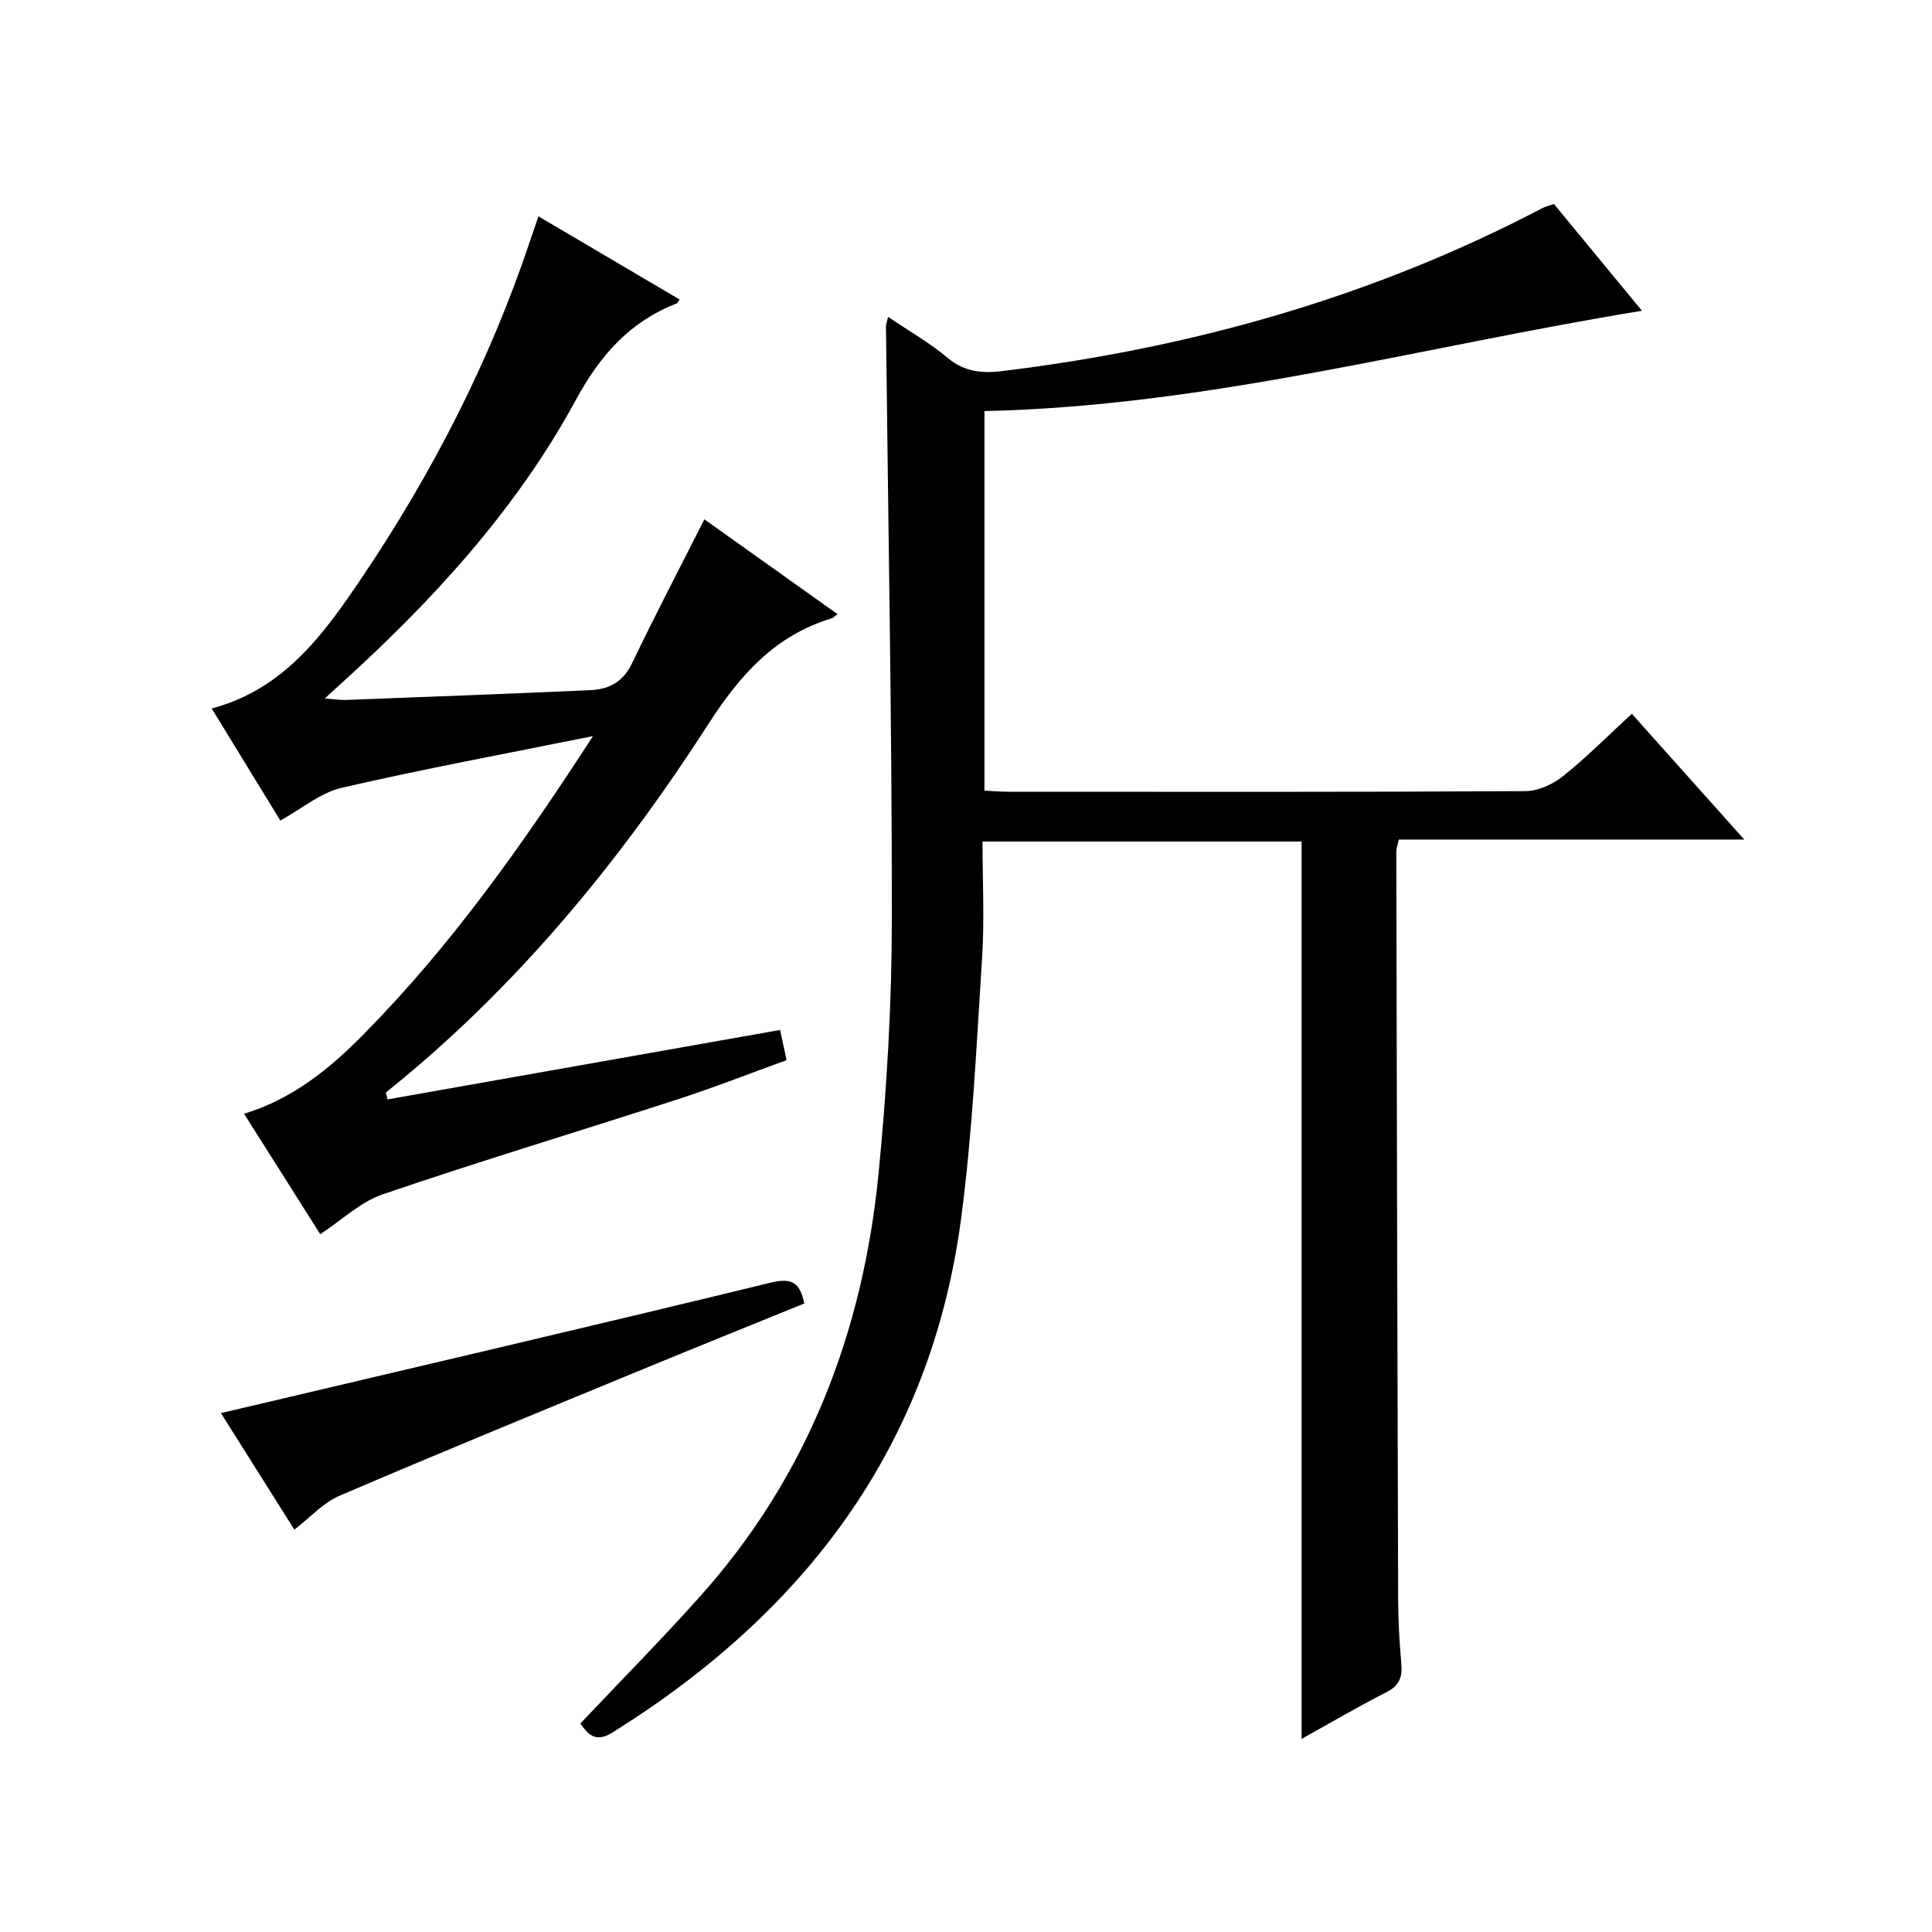
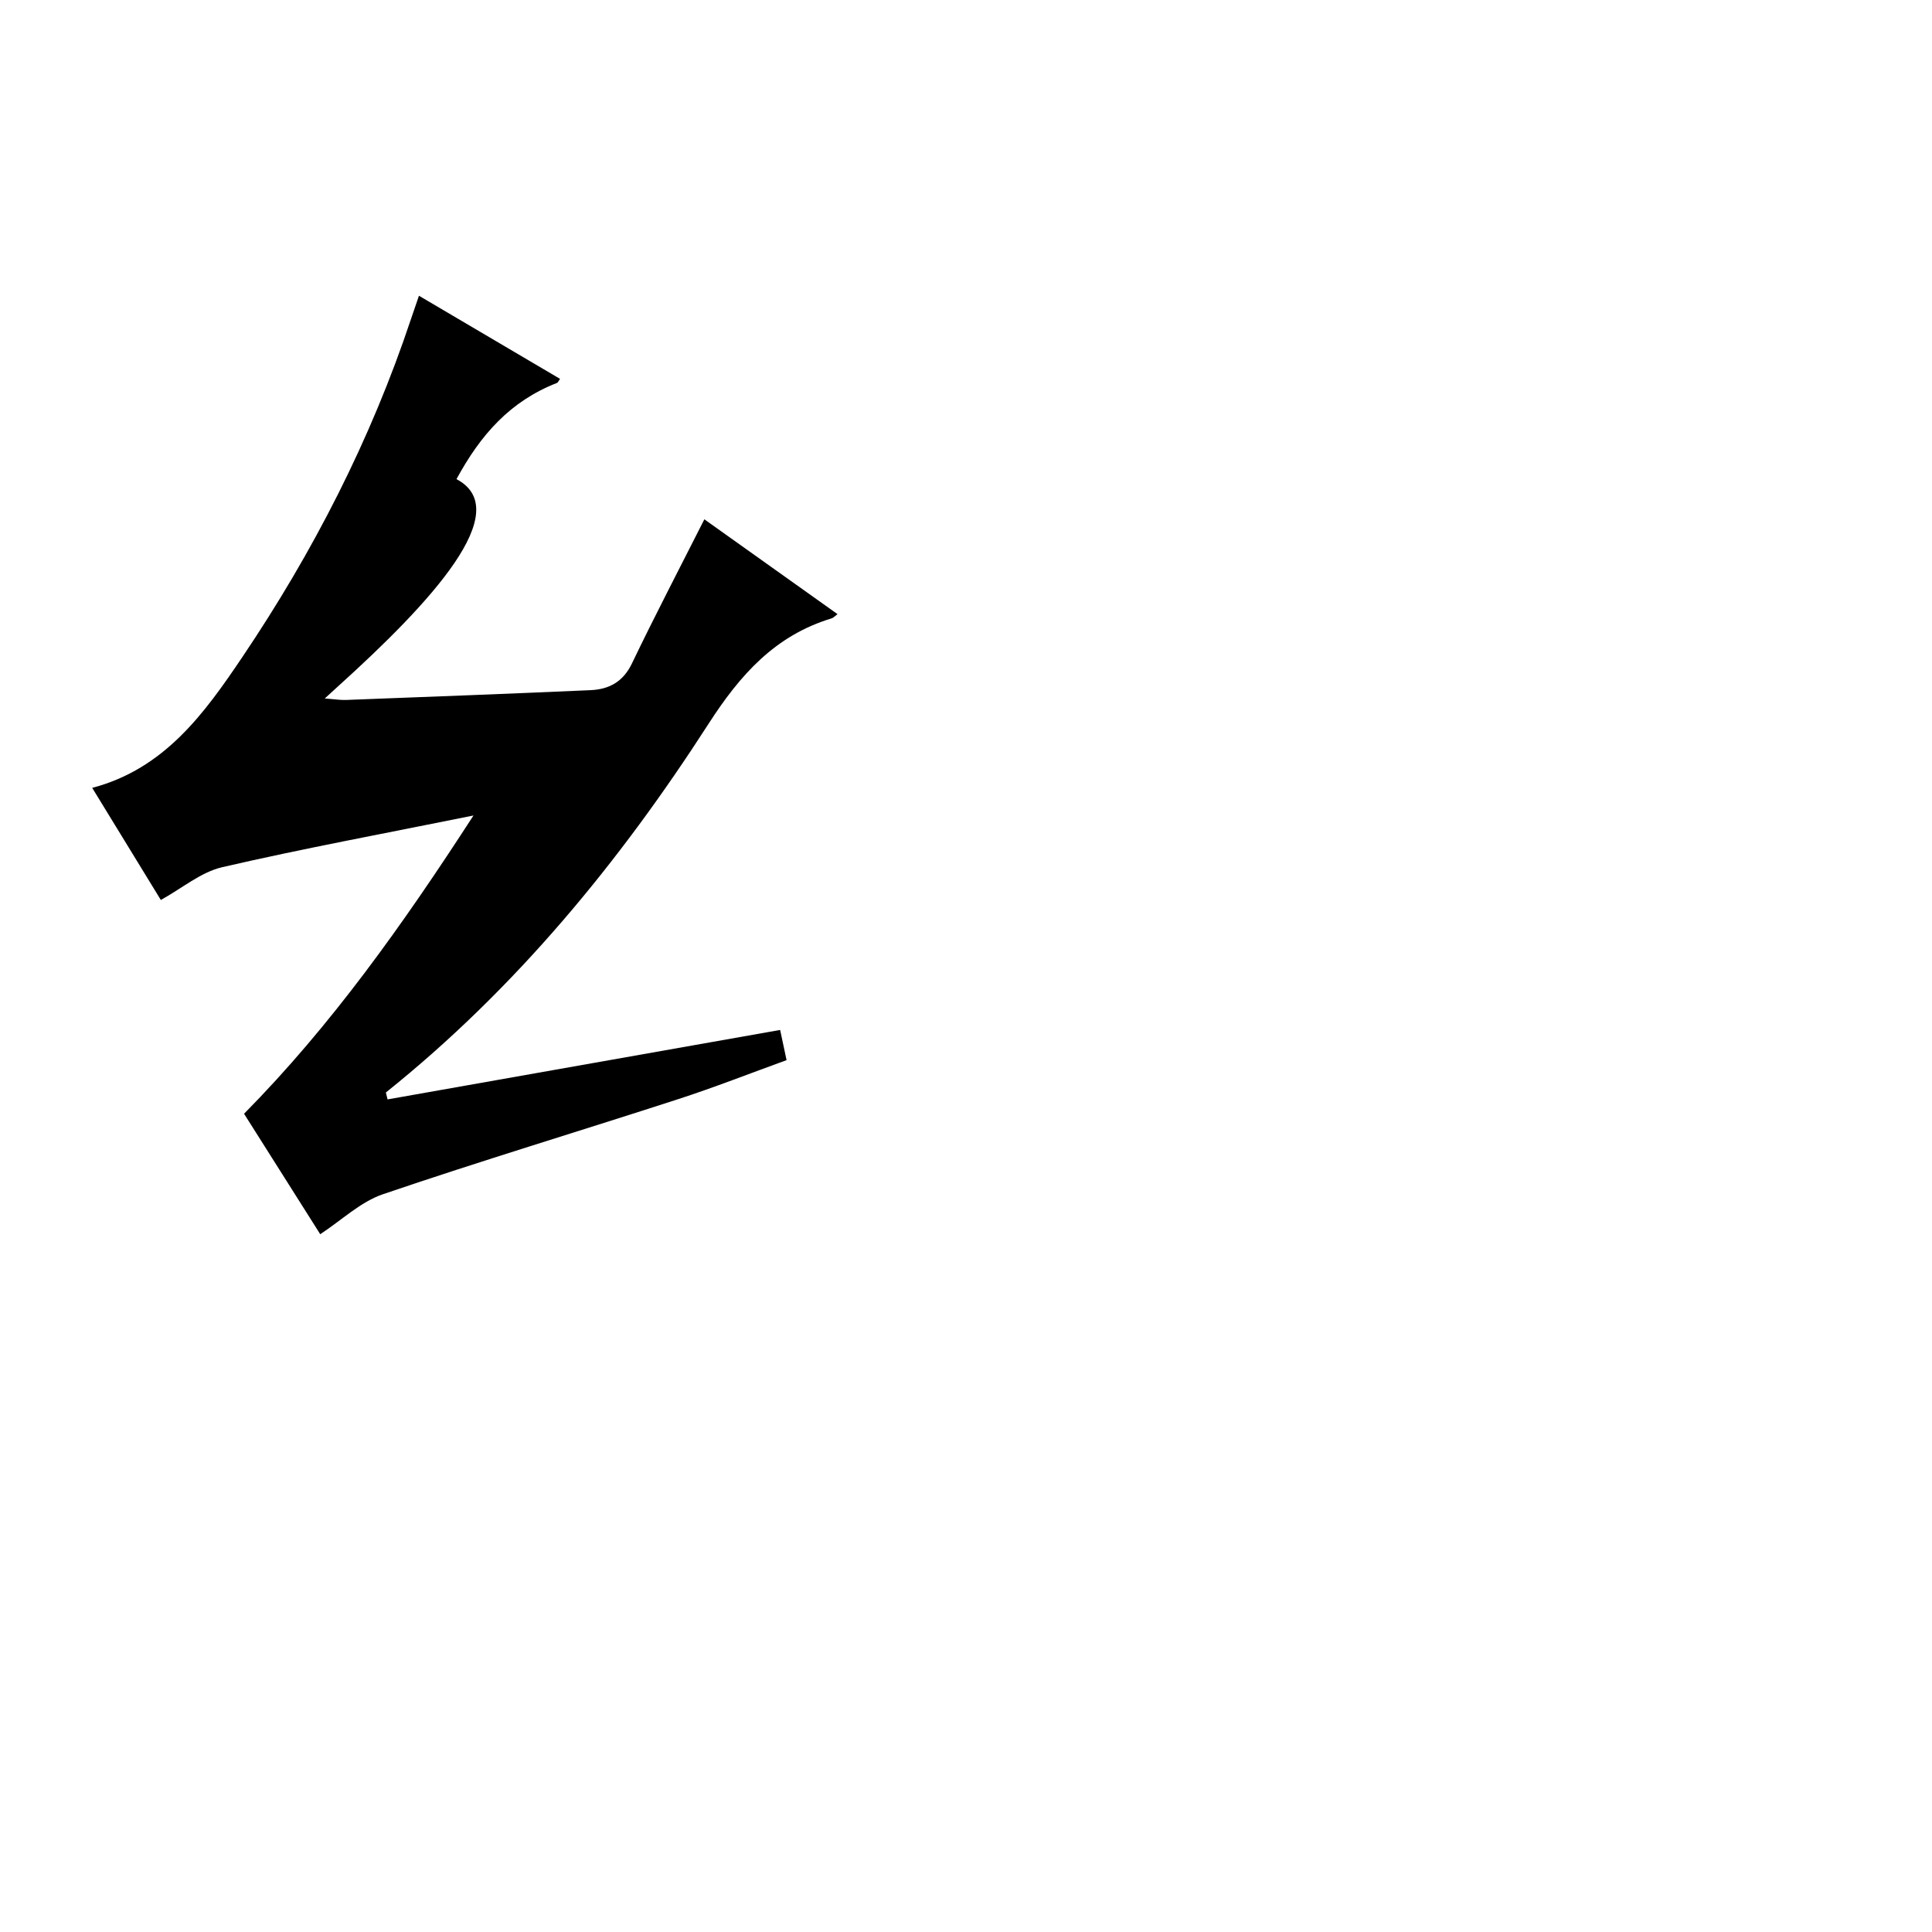
<svg xmlns="http://www.w3.org/2000/svg" version="1.1" id="ZDIC" x="0px" y="0px" viewBox="0 0 400 400" style="enable-background:new 0 0 400 400;" xml:space="preserve">
  <g>
-     <path d="M269.48,360.02c0-62.27,0-123.89,0-185.79c-21.73,0-43.62,0-66.06,0c0,8.2,0.42,16.19-0.09,24.13   c-1.17,18.09-1.98,36.26-4.38,54.21c-6.34,47.22-32.46,81.35-72.15,106.13c-3.55,2.21-5.07,0.35-6.65-1.86   c8.26-8.74,16.67-17.26,24.65-26.16c22.41-24.97,33.86-54.77,37.1-87.75c1.72-17.54,2.74-35.23,2.75-52.85   c0.02-40.82-0.77-81.64-1.22-122.47c0-0.46,0.19-0.92,0.43-2.01c4.34,2.94,8.66,5.39,12.4,8.54c3.47,2.92,7.26,3.18,11.23,2.69   c39.23-4.78,76.73-15.34,111.86-33.75c0.58-0.31,1.25-0.45,2.38-0.84c5.89,7.14,11.88,14.41,18.22,22.1   c-45.45,7.41-89.71,19.74-136.13,20.77c0,26.11,0,52.16,0,78.58c1.66,0.08,3.27,0.23,4.88,0.23c35.68,0.01,71.37,0.08,107.05-0.12   c2.64-0.01,5.71-1.38,7.82-3.07c4.92-3.93,9.37-8.43,14.28-12.95c7.65,8.56,15.14,16.93,23.28,26.04c-24.47,0-47.89,0-71.53,0   c-0.22,1.09-0.52,1.86-0.51,2.63c0.1,51.51,0.22,103.01,0.38,154.52c0.01,4.49,0.26,9,0.66,13.47c0.25,2.78-0.4,4.55-3.09,5.91   C281.18,353.34,275.48,356.69,269.48,360.02z" />
-     <path d="M66.3,255.53c-5.13-8.11-10.36-16.37-15.77-24.94c10.13-3.09,17.74-9.34,24.74-16.44c17.99-18.23,32.74-38.95,47.5-61.75   c-18.25,3.69-35.22,6.82-52.01,10.7c-4.42,1.02-8.31,4.36-12.72,6.79c-4.51-7.37-9.28-15.15-14.21-23.21   c15.02-3.96,23.28-15.5,31.11-27.12c14.66-21.76,26.57-44.98,34.89-69.95c0.47-1.42,0.97-2.83,1.65-4.82   c9.86,5.81,19.5,11.49,29.21,17.21c-0.32,0.44-0.43,0.76-0.63,0.84c-9.69,3.78-15.81,10.71-20.81,19.92   C106.8,105.7,89.27,124.68,70,142.09c-0.72,0.65-1.44,1.31-2.76,2.52c1.92,0.14,3.15,0.35,4.36,0.31   c16.89-0.64,33.78-1.28,50.66-2.03c3.81-0.17,6.73-1.69,8.57-5.52c4.74-9.88,9.82-19.6,15-29.85c8.98,6.39,18.12,12.9,27.57,19.63   c-0.6,0.44-0.87,0.77-1.21,0.87c-11.71,3.55-18.93,11.65-25.49,21.83c-18.45,28.66-39.99,54.86-66.81,76.34   c0.12,0.48,0.23,0.95,0.35,1.43c26.94-4.77,53.88-9.53,81.28-14.38c0.38,1.8,0.79,3.71,1.33,6.25c-7.51,2.72-14.95,5.65-22.54,8.11   c-20.31,6.59-40.77,12.75-60.99,19.64C74.65,248.82,70.75,252.62,66.3,255.53z" />
-     <path d="M60.94,316.69c-5.22-8.28-10.51-16.66-15.2-24.12c37.98-8.96,75.9-17.78,113.73-26.99c4.43-1.08,6.12-0.14,7.05,4.29   c-11.52,4.69-23.12,9.36-34.68,14.13c-20.58,8.5-41.18,16.94-61.64,25.72C66.87,311.16,64.22,314.18,60.94,316.69z" />
+     <path d="M66.3,255.53c-5.13-8.11-10.36-16.37-15.77-24.94c17.99-18.23,32.74-38.95,47.5-61.75   c-18.25,3.69-35.22,6.82-52.01,10.7c-4.42,1.02-8.31,4.36-12.72,6.79c-4.51-7.37-9.28-15.15-14.21-23.21   c15.02-3.96,23.28-15.5,31.11-27.12c14.66-21.76,26.57-44.98,34.89-69.95c0.47-1.42,0.97-2.83,1.65-4.82   c9.86,5.81,19.5,11.49,29.21,17.21c-0.32,0.44-0.43,0.76-0.63,0.84c-9.69,3.78-15.81,10.71-20.81,19.92   C106.8,105.7,89.27,124.68,70,142.09c-0.72,0.65-1.44,1.31-2.76,2.52c1.92,0.14,3.15,0.35,4.36,0.31   c16.89-0.64,33.78-1.28,50.66-2.03c3.81-0.17,6.73-1.69,8.57-5.52c4.74-9.88,9.82-19.6,15-29.85c8.98,6.39,18.12,12.9,27.57,19.63   c-0.6,0.44-0.87,0.77-1.21,0.87c-11.71,3.55-18.93,11.65-25.49,21.83c-18.45,28.66-39.99,54.86-66.81,76.34   c0.12,0.48,0.23,0.95,0.35,1.43c26.94-4.77,53.88-9.53,81.28-14.38c0.38,1.8,0.79,3.71,1.33,6.25c-7.51,2.72-14.95,5.65-22.54,8.11   c-20.31,6.59-40.77,12.75-60.99,19.64C74.65,248.82,70.75,252.62,66.3,255.53z" />
  </g>
</svg>